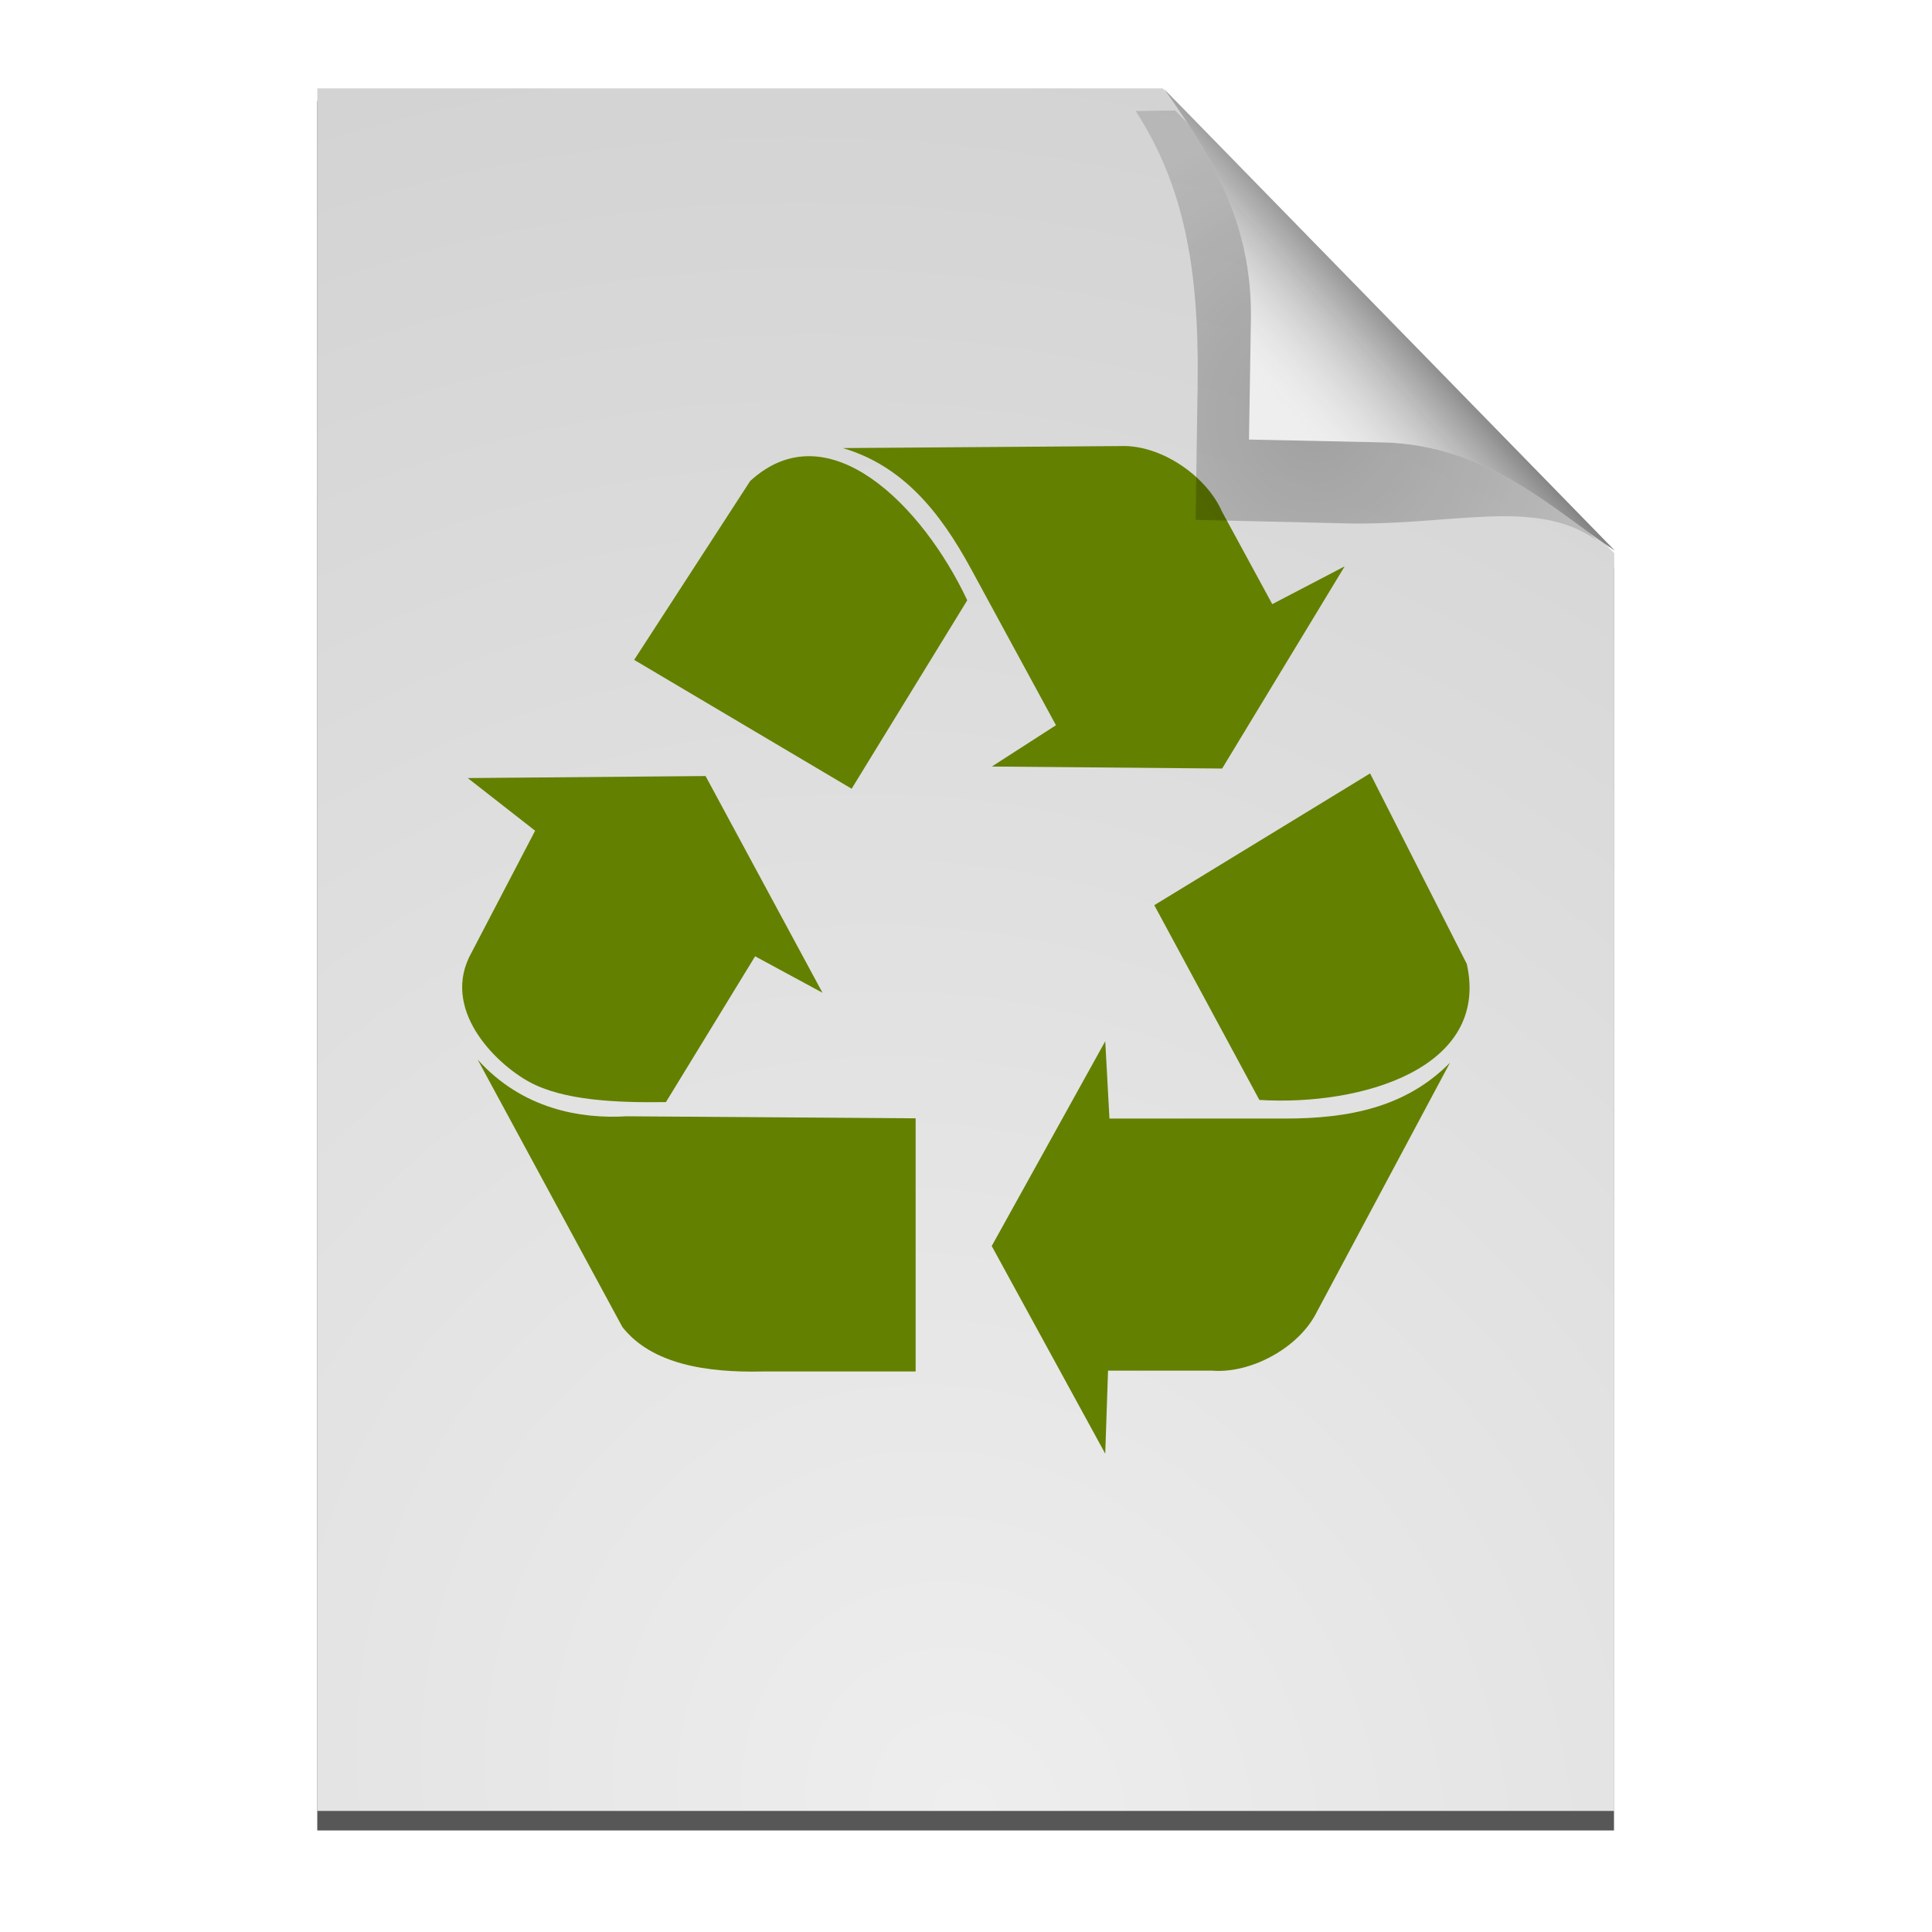
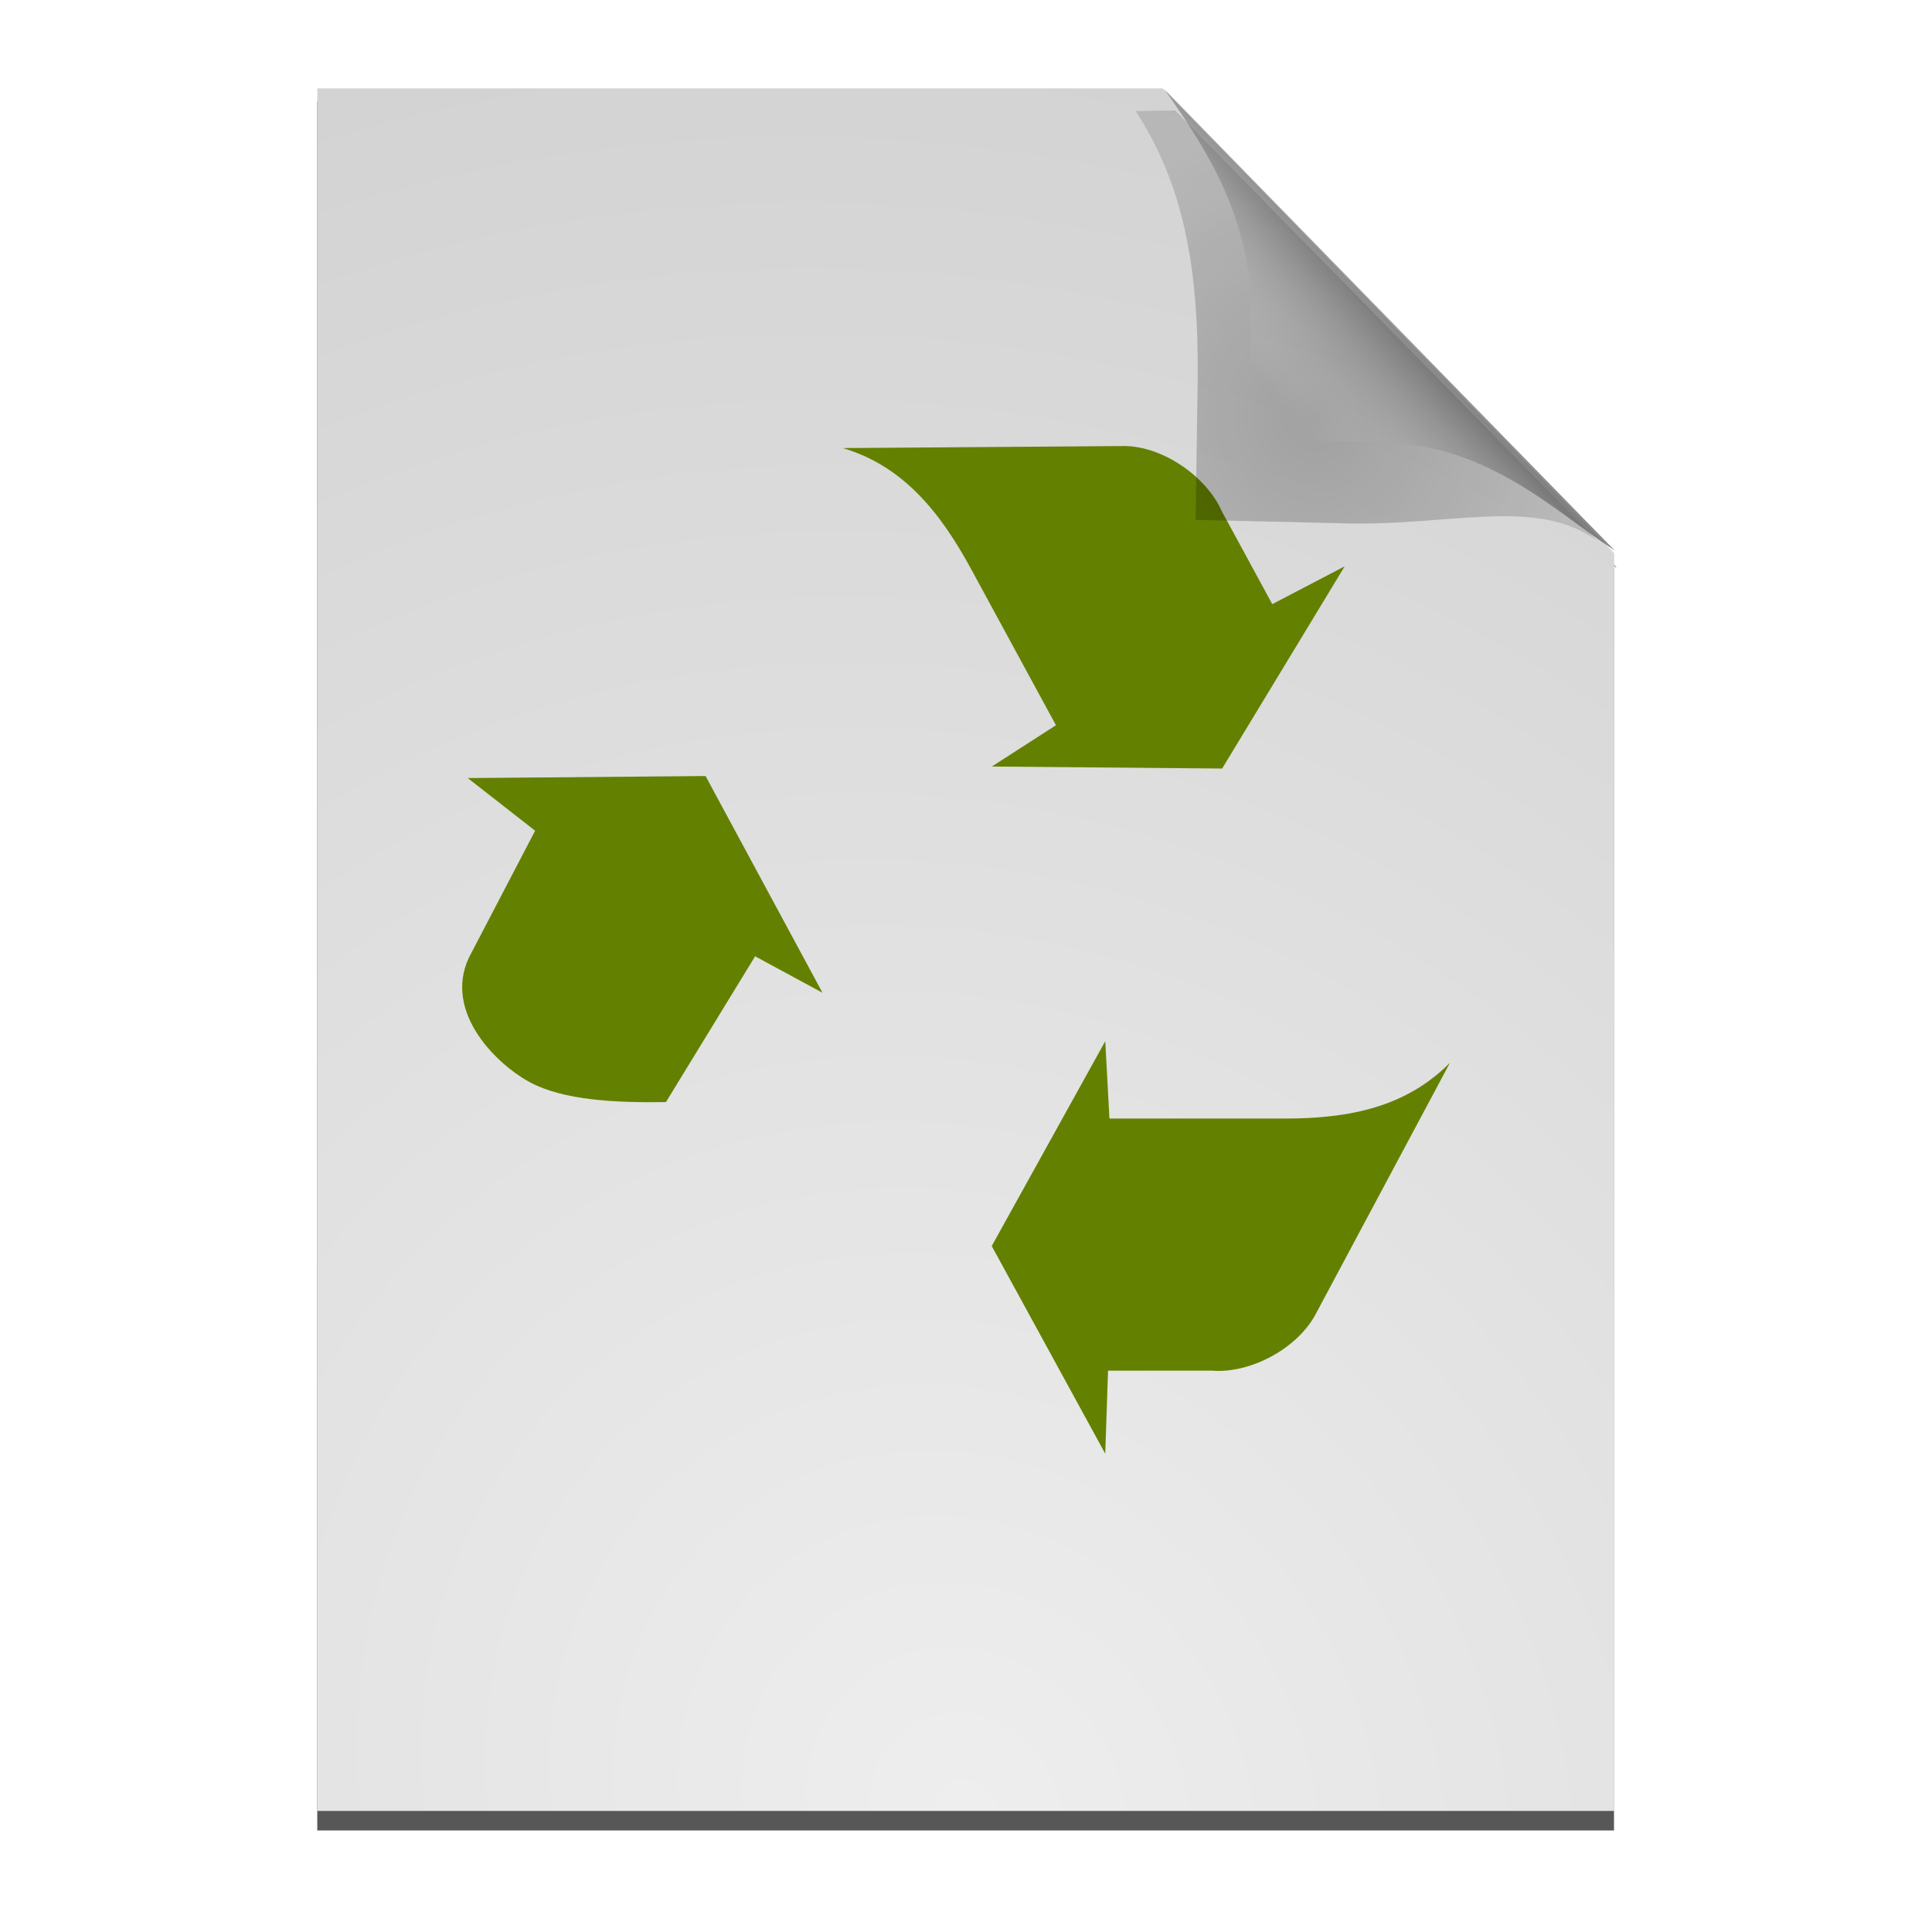
<svg xmlns="http://www.w3.org/2000/svg" xmlns:xlink="http://www.w3.org/1999/xlink" viewBox="0 0 128 128">
  <defs id="0">
    <linearGradient id="7">
      <stop id="I" stop-color="#eee" />
      <stop offset="1" id="J" stop-color="#d2d2d2" />
    </linearGradient>
    <linearGradient id="8">
      <stop id="K" />
      <stop offset="1" id="L" stop-opacity="0.536" />
    </linearGradient>
    <linearGradient id="9">
      <stop id="M" />
      <stop offset="1" id="N" stop-color="#ddd" stop-opacity="0" />
    </linearGradient>
    <filter id="A" x="-0.147" width="1.294" y="-0.145" height="1.29">
      <feGaussianBlur stdDeviation="1.819" id="O" />
    </filter>
    <filter id="B">
      <feGaussianBlur stdDeviation="2.586" id="P" />
    </filter>
    <radialGradient xlink:href="#7" id="C" gradientUnits="userSpaceOnUse" gradientTransform="matrix(2.003,-1.597,1.777,2.229,-279.236,23.704)" cx="81.79" cy="100.32" r="44.42" />
    <radialGradient xlink:href="#8" id="D" gradientUnits="userSpaceOnUse" gradientTransform="matrix(1,0,0,0.975,0,0.439)" cx="89.51" cy="22.254" r="18.279" />
    <linearGradient xlink:href="#9" id="E" gradientUnits="userSpaceOnUse" gradientTransform="matrix(0.967,0,0,0.967,0.456,-0.087)" x1="98.33" y1="14.793" x2="86.82" y2="25.1" />
    <linearGradient xlink:href="#9" y2="25.1" x2="86.82" y1="14.793" x1="98.33" gradientTransform="matrix(0.967,0,0,0.967,1.589,3.223)" gradientUnits="userSpaceOnUse" id="F" />
    <radialGradient xlink:href="#7" r="44.42" cy="100.32" cx="81.79" gradientTransform="matrix(2.003,-1.597,1.777,2.229,-278.103,27.014)" gradientUnits="userSpaceOnUse" id="G" />
  </defs>
-   <path d="m 20.094,4.119 0,118 88.844,0 0,-86.156 -0.594,-0.625 c 0.21,0.144 0.417,0.302 0.625,0.438 L 78.094,4.15 c 0.057,0.08 0.1,0.17 0.156,0.25 l -0.25,-0.281 -57.906,0 z" id="1" transform="matrix(0.967,0,0,0.971,1.589,2.695)" opacity="0.809" filter="url(#B)" />
+   <path d="m 20.094,4.119 0,118 88.844,0 0,-86.156 -0.594,-0.625 c 0.21,0.144 0.417,0.302 0.625,0.438 c 0.057,0.08 0.1,0.17 0.156,0.25 l -0.25,-0.281 -57.906,0 z" id="1" transform="matrix(0.967,0,0,0.971,1.589,2.695)" opacity="0.809" filter="url(#B)" />
  <path d="m 21.022,5.853 0,114.124 85.925,0 0,-83.326 -29.921,-30.798 -56.004,0 z" id="2" fill="url(#G)" />
  <g id="3" transform="matrix(0.861,0,0,0.861,29.543,28.473)" fill="#638000">
    <g id="H" transform="matrix(0.969,0,0,0.988,1.25,-0.251)">
-       <path id="Q" d="m 54.962,37.281 17.137,-10.262 7.678,14.835 c 1.855,8.105 -8.309,11.08 -16.47,10.596 L 54.962,37.281 z" fill-rule="evenodd" />
      <path id="R" d="m 51.067,47.877 -9.014,15.95 9.014,16.173 0.223,-6.469 8.235,0 c 3.005,0.26 6.899,-1.71 8.346,-4.573 L 78.443,49.55 c -3.487,3.458 -7.97,4.35 -13.131,4.35 l -13.91,0 -0.334,-6.023 z" fill-rule="evenodd" />
-       <path id="S" d="M 30.928,28.212 13.659,18.175 22.872,4.246 c 6.17,-5.559 13.698,1.904 17.237,9.289 l -9.181,14.677 z" fill-rule="evenodd" />
      <path id="T" d="M 42.062,26.482 60.35,26.639 70.082,10.89 64.331,13.835 60.334,6.618 c -1.231,-2.759 -4.841,-5.216 -8.04,-5.094 L 30.234,1.68 c 4.709,1.377 7.663,4.873 10.168,9.396 l 6.752,12.19 -5.092,3.216 z" fill-rule="evenodd" />
      <path id="U" d="m 0.444,27.381 5.351,4.101 -5.036,9.464 c -2.518,4.364 1.808,8.616 4.564,10.095 2.713,1.457 6.925,1.63 10.859,1.577 L 23.264,41.262 28.614,44.101 19.329,27.223 0.444,27.381 z" fill-rule="evenodd" />
-       <path id="V" d="M 1.231,49.307 12.719,70.128 c 2.308,2.892 6.662,3.575 11.174,3.47 l 12.118,0 0,-19.717 -22.977,-0.158 C 9.467,53.934 4.798,53.198 1.231,49.307 z" fill-rule="evenodd" />
    </g>
  </g>
  <path id="4" d="m 81.698,28.31 0.135,-8.351 C 81.901,13.359 80.956,8.411 77.786,3.947 L 80.362,3.916 107.863,29.531 c -4.068,-2.645 -9.621,-0.791 -16.862,-1.026 l -9.303,-0.196 z" transform="matrix(1.016,0,0,1.112,-3.792,2.965)" opacity="0.505" fill="url(#D)" filter="url(#A)" />
-   <path d="m 82.748,29.122 0.131,-8.077 c 0.066,-6.382 -2.692,-10.836 -5.758,-15.153 l 29.867,30.588 c -3.934,-2.558 -8.24,-6.943 -15.243,-7.169 l -8.997,-0.189 z" id="5" fill="#eee" />
  <path id="6" d="m 82.748,29.122 0.131,-8.077 c 0.066,-6.382 -2.692,-10.836 -5.758,-15.153 l 29.867,30.588 c -3.934,-2.558 -8.24,-6.943 -15.243,-7.169 l -8.997,-0.189 z" fill="url(#F)" />
</svg>